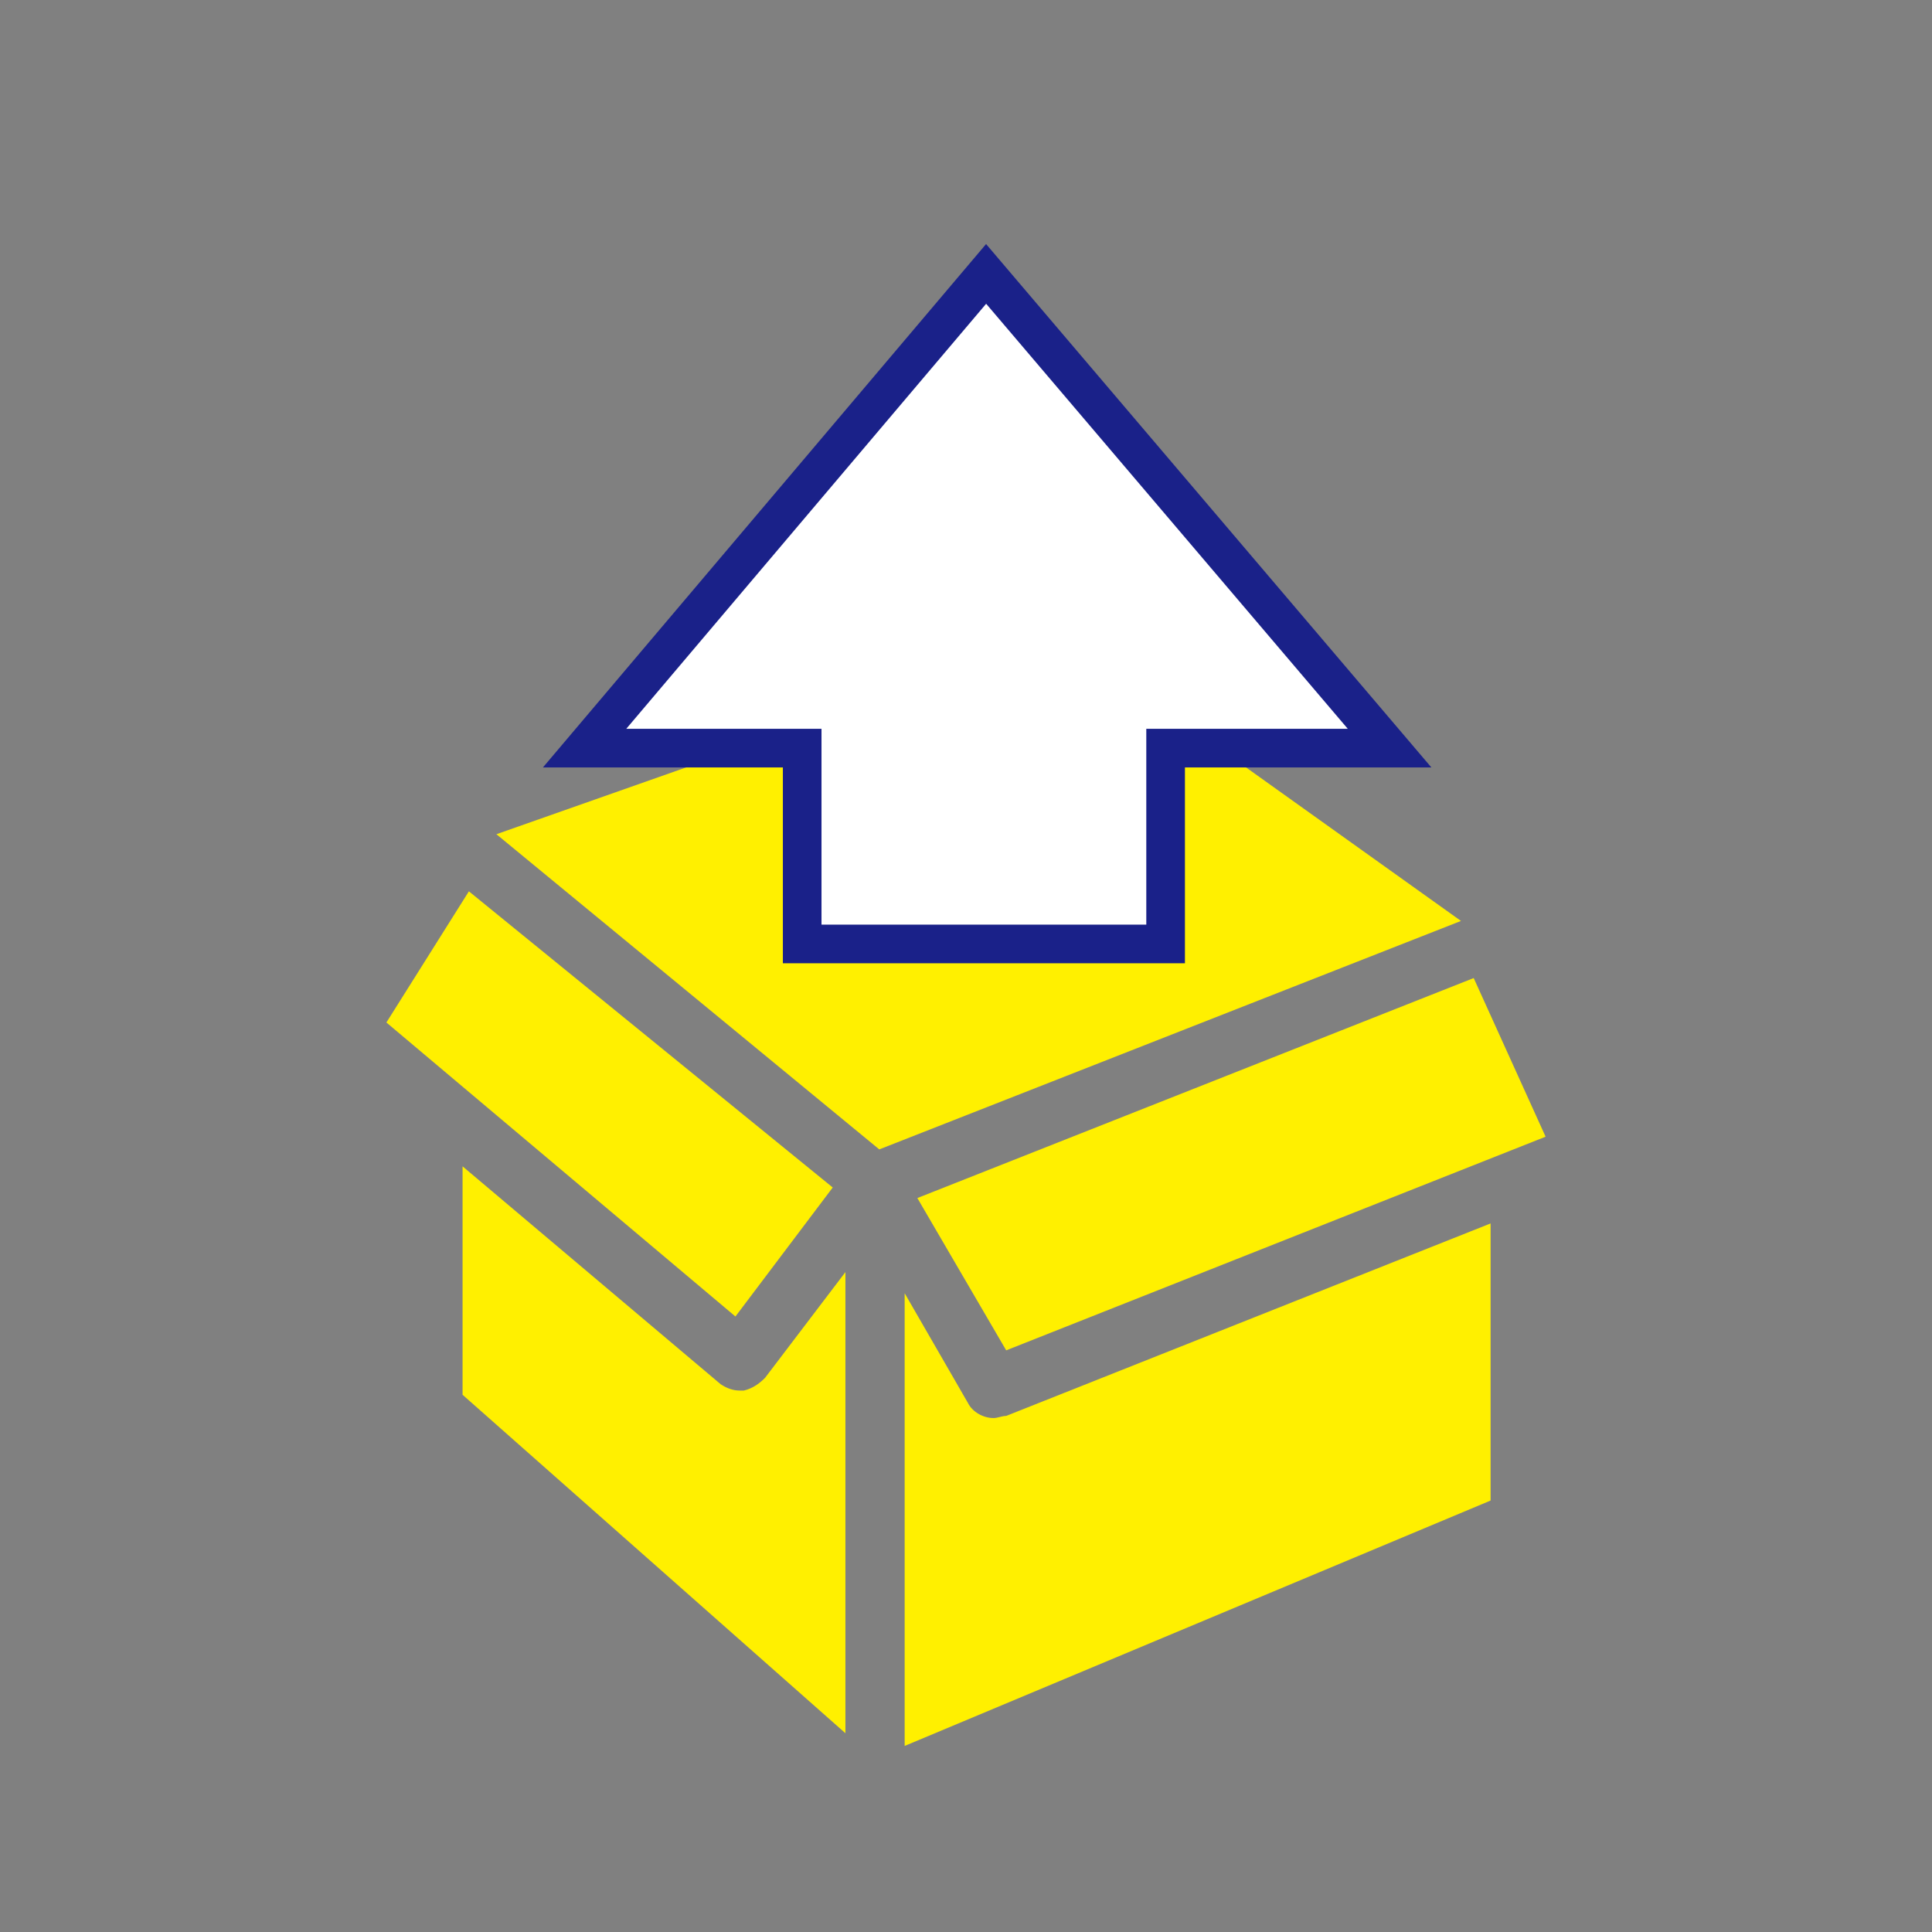
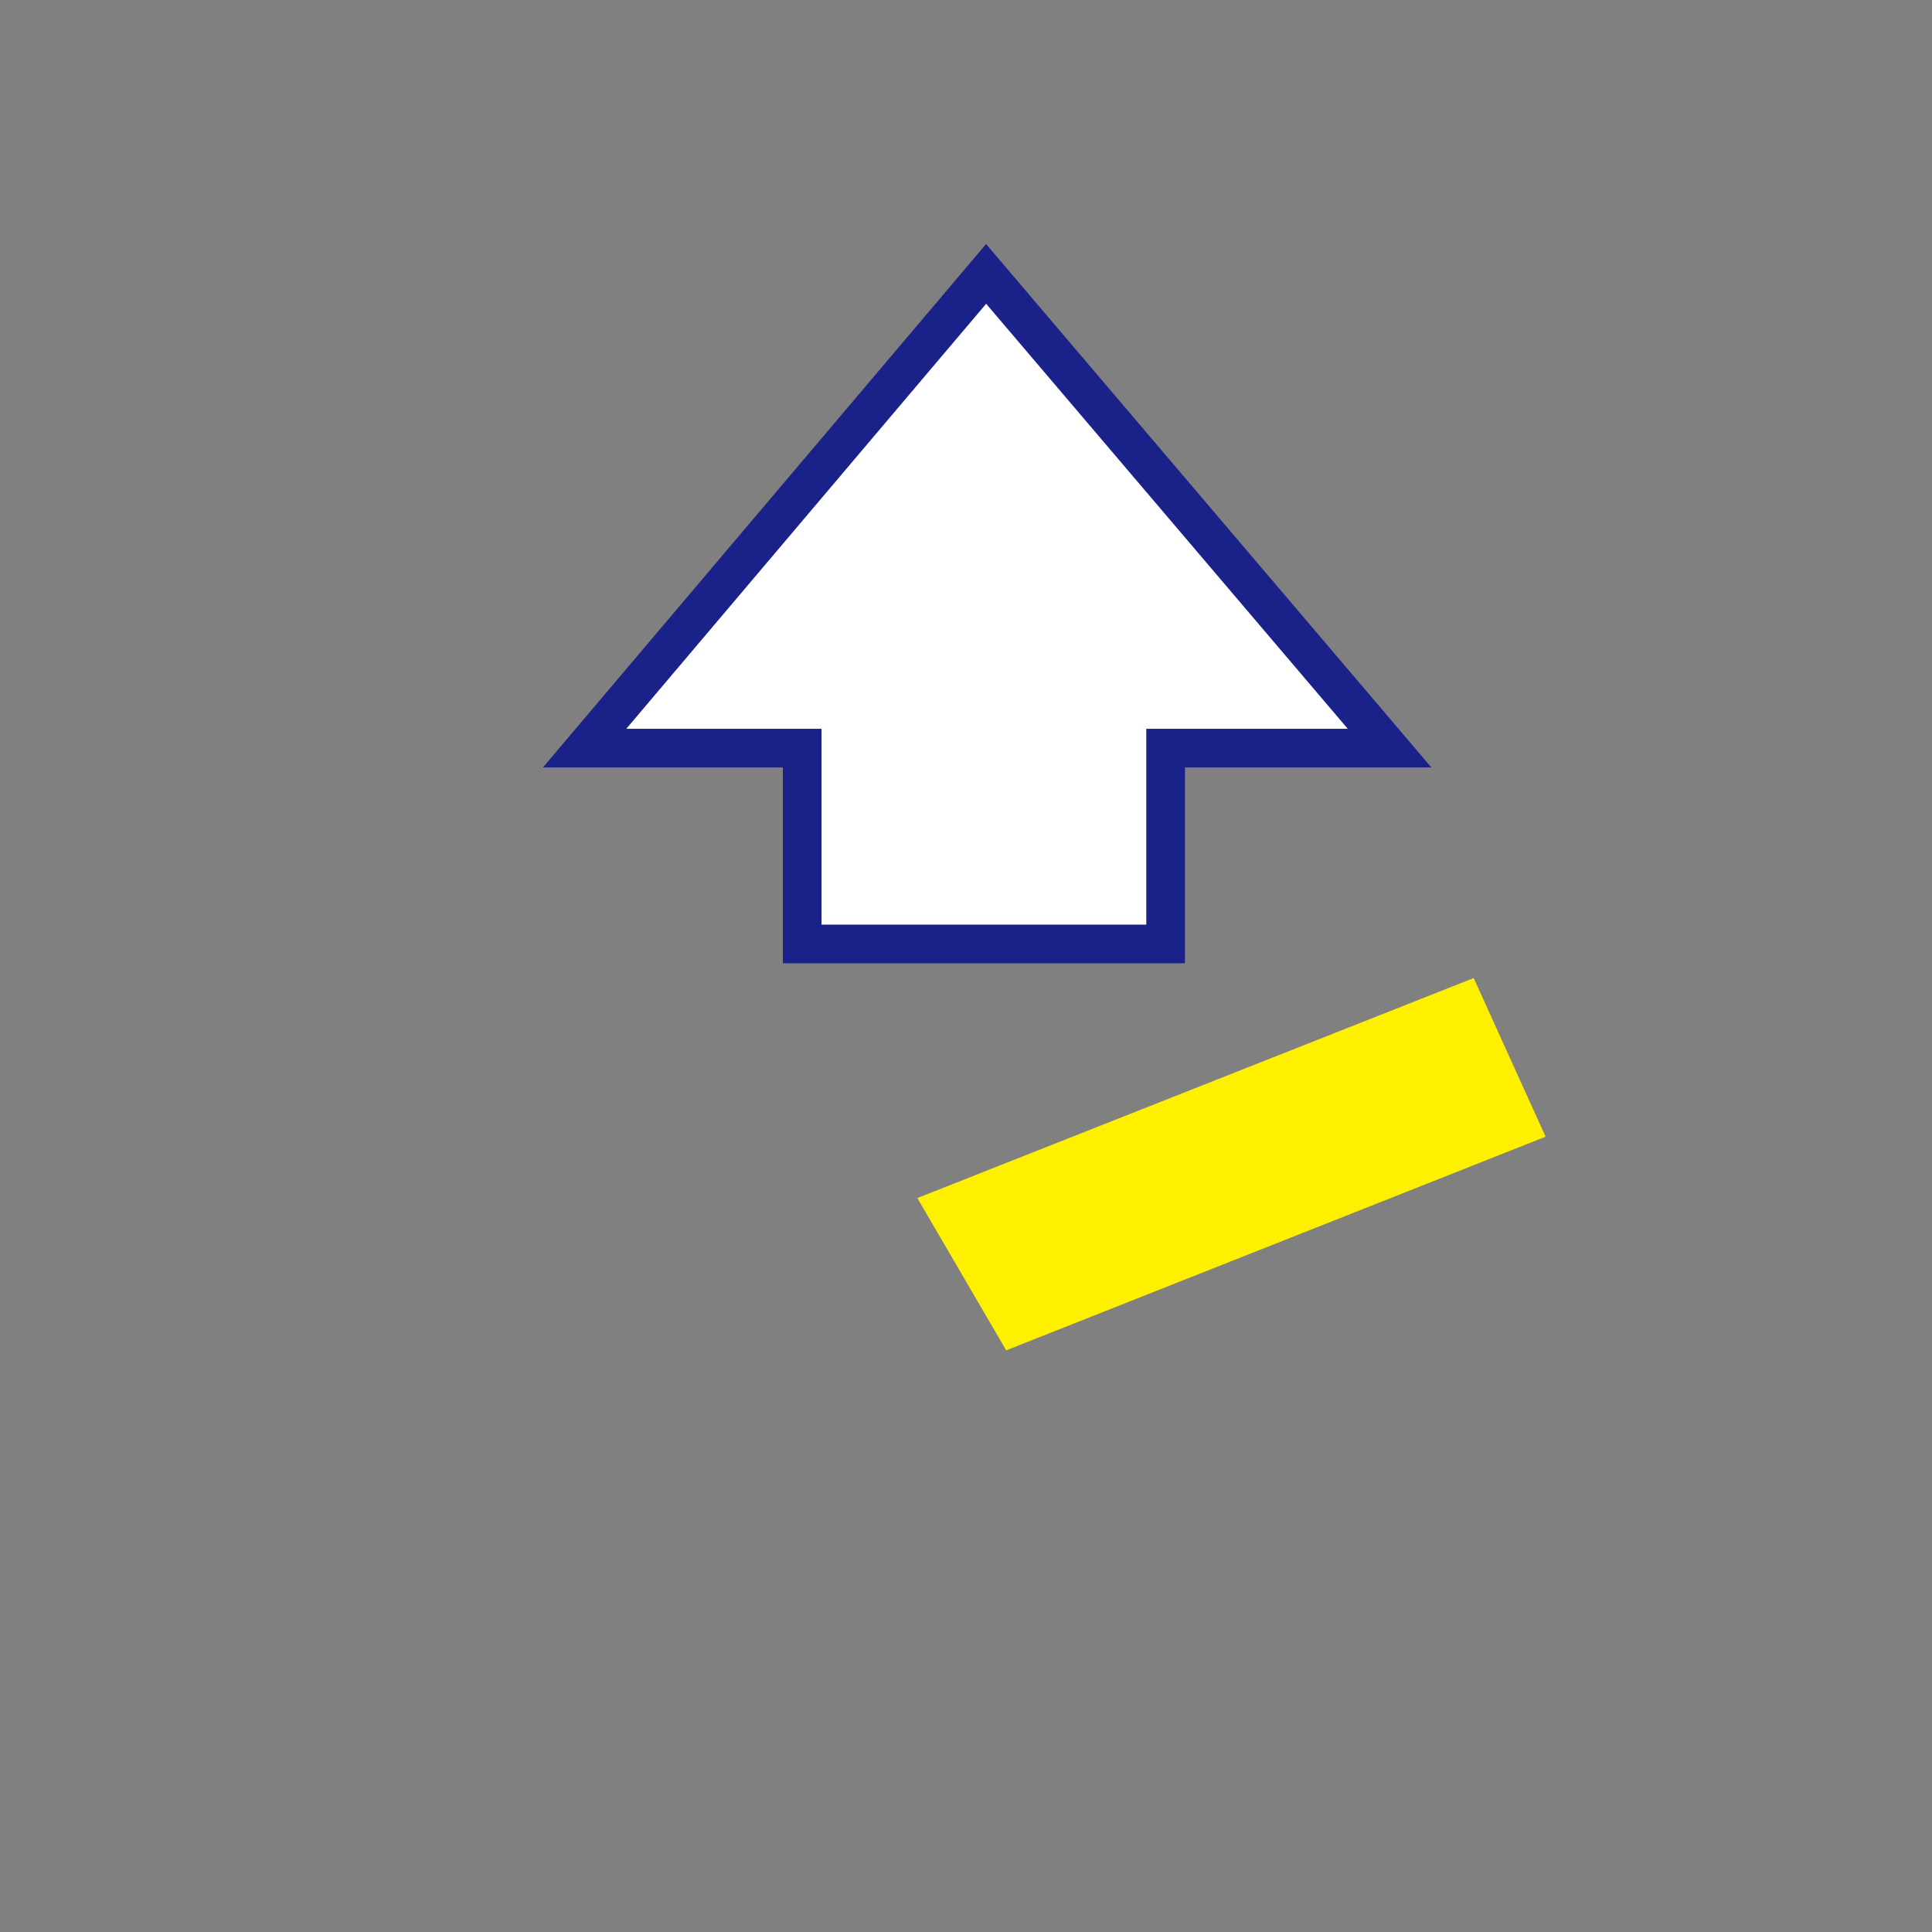
<svg xmlns="http://www.w3.org/2000/svg" width="100" height="100" viewBox="0 0 100 100" fill="none">
  <rect x="0" y="0" width="100" height="100" fill="#808080" stroke="none" />
-   <path d="M43.102 61.464L24.27 46.135L20 52.924L38.066 68.142L43.102 61.464Z" fill="#FFF000" />
-   <path d="M54.927 32.887L25.693 43.179L45.511 59.493L75.62 47.668L54.927 32.887Z" fill="#FFF000" />
  <path d="M52.081 69.894L80 58.836L76.278 50.624L47.482 62.011L52.081 69.894Z" fill="#FFF000" />
-   <path d="M51.423 73.398C50.876 73.398 50.328 73.069 50.109 72.632L46.825 66.938V90.369L77.153 77.668V63.325L52.08 73.288C51.861 73.288 51.642 73.398 51.423 73.398Z" fill="#FFF000" />
-   <path d="M38.504 71.975C38.394 71.975 38.394 71.975 38.285 71.975C37.956 71.975 37.628 71.865 37.3 71.646L23.942 60.369V72.193L43.759 89.712V65.843L39.599 71.317C39.27 71.646 38.942 71.865 38.504 71.975Z" fill="#FFF000" />
  <path d="M61.332 38.722H60.332V39.722V48.858H41.521V39.722V38.722H40.521H30.259L51.041 14.177L71.924 38.722H61.332Z" fill="white" stroke="#1A2189" stroke-width="2" />
</svg>